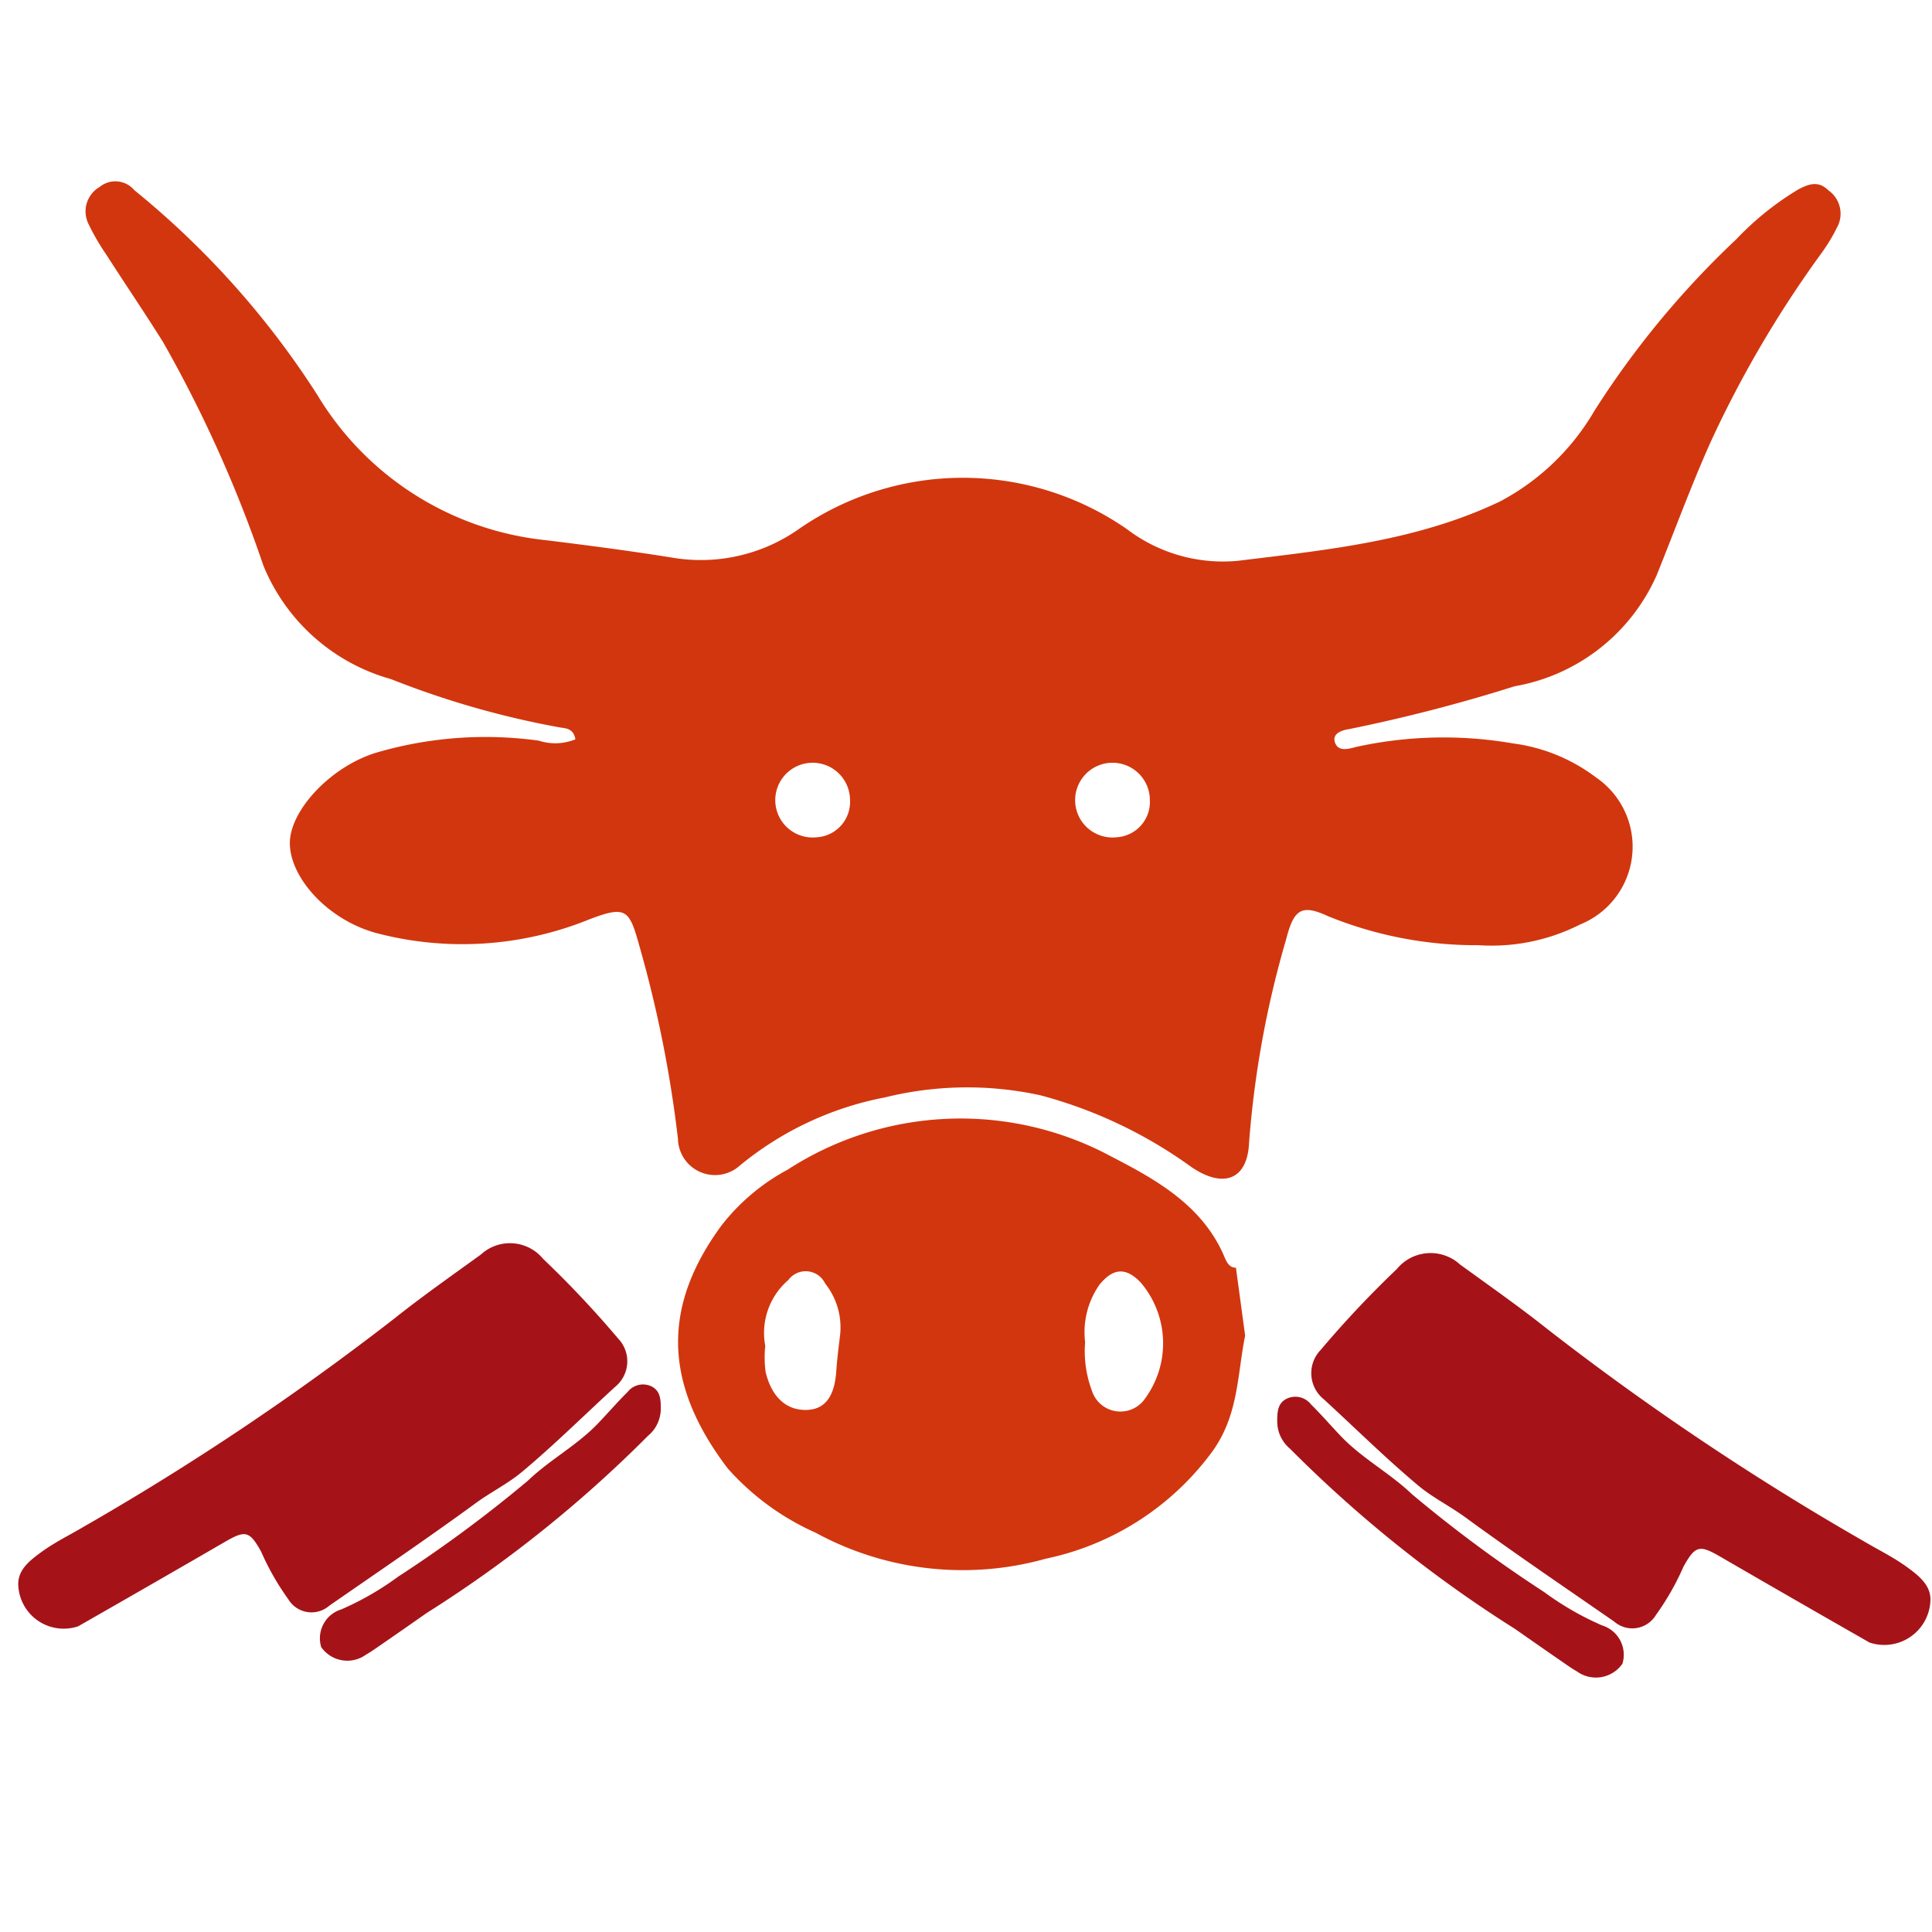
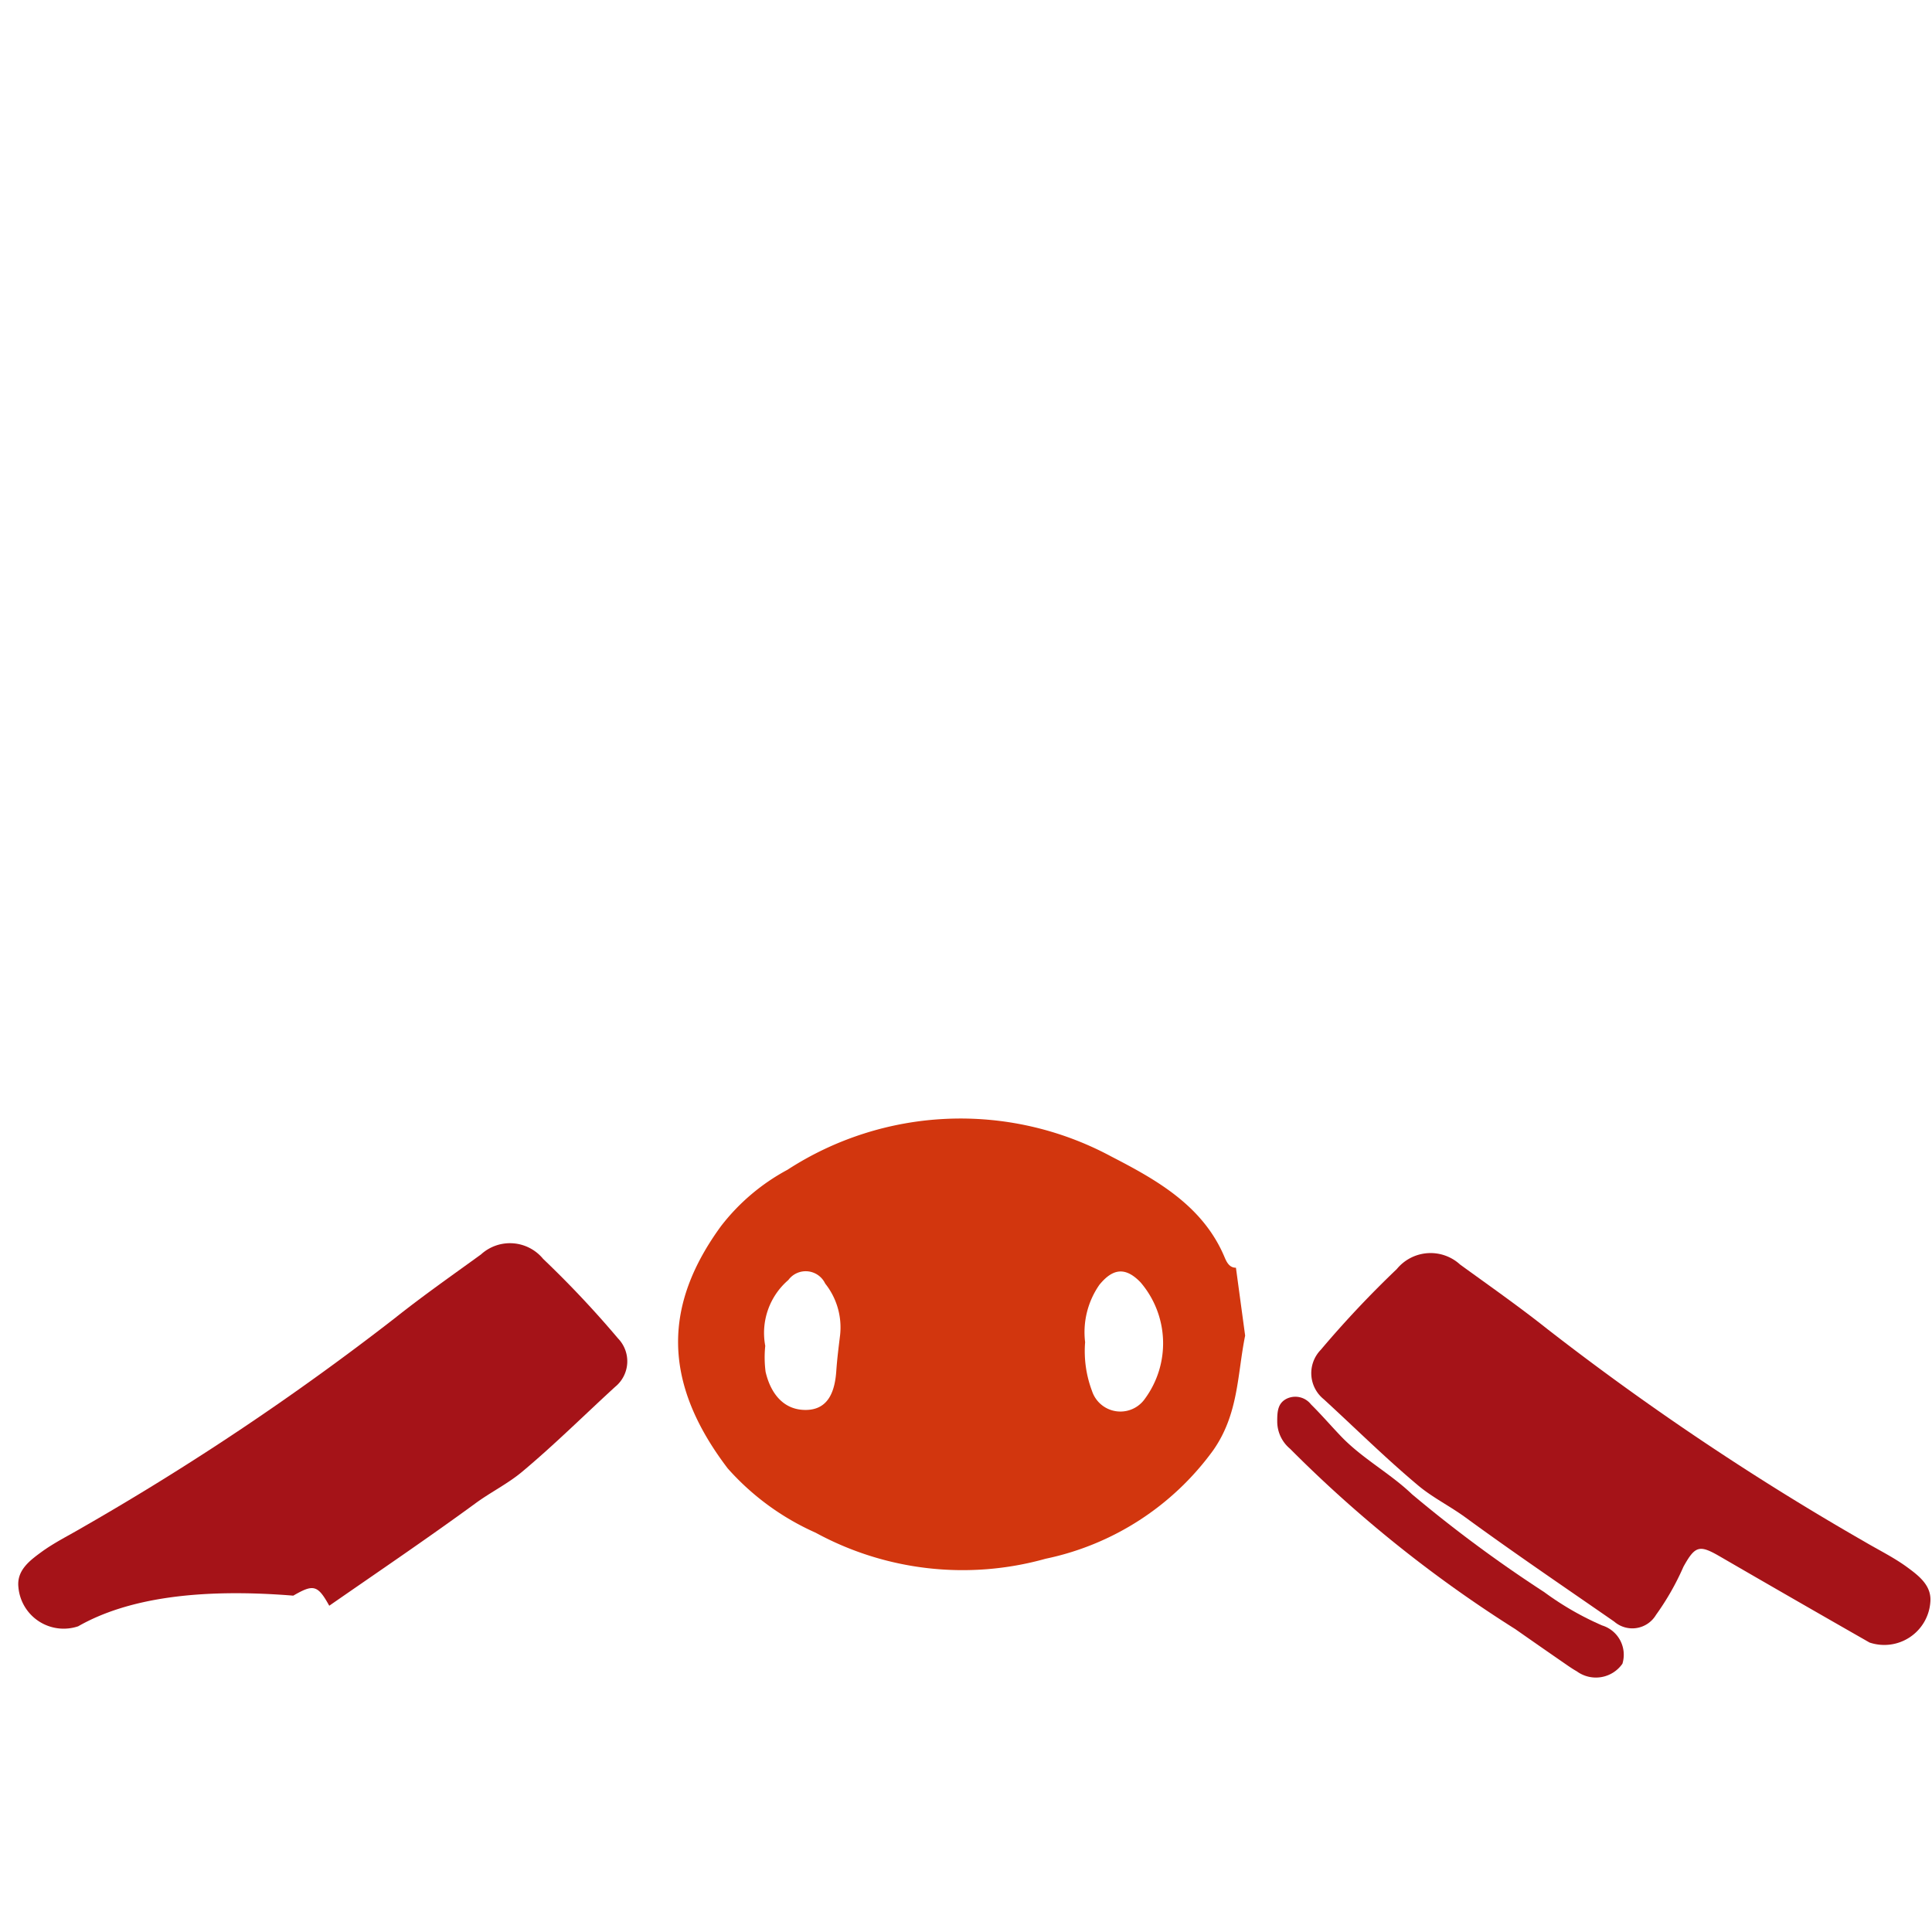
<svg xmlns="http://www.w3.org/2000/svg" id="Layer_1" data-name="Layer 1" viewBox="0 0 64 64">
  <defs>
    <style>.cls-1{fill:#a51318;}.cls-2{fill:#d2360e;}</style>
  </defs>
  <title>favicon</title>
-   <path class="cls-1" d="M.61,52.579c-.061-.551.36-.873.757-1.163.435-.318.926-.558,1.392-.833a89.012,89.012,0,0,0,10.313-6.912c.927-.738,1.9-1.419,2.86-2.115a1.423,1.423,0,0,1,2.061.147,33.603,33.603,0,0,1,2.479,2.633,1.09,1.09,0,0,1-.095,1.605c-1.027.94-2.017,1.924-3.084,2.816-.468.391-1.035.671-1.539,1.04-1.592,1.164-3.226,2.27-4.847,3.395a.898.898,0,0,1-1.359-.218,8.56,8.56,0,0,1-.895-1.569c-.385-.695-.525-.72-1.192-.334Q5.03,52.48,2.59,53.873A1.505,1.505,0,0,1,.61,52.579Z" />
-   <path class="cls-1" d="M21.889,46.675a1.159,1.159,0,0,1-.419.884,41.781,41.781,0,0,1-7.339,5.876q-.842.591-1.689,1.174c-.103.071-.207.14-.316.202a1.055,1.055,0,0,1-1.485-.248 1.0 1,0,0,1,.661-1.248,9.674,9.674,0,0,0,1.891-1.089,43.621,43.621,0,0,0,4.304-3.185c.714-.685,1.618-1.162,2.311-1.886.33-.345.642-.708.982-1.044a.649.649,0,0,1,.794-.184C21.874,46.076,21.89,46.349,21.889,46.675Z" />
+   <path class="cls-1" d="M.61,52.579c-.061-.551.36-.873.757-1.163.435-.318.926-.558,1.392-.833a89.012,89.012,0,0,0,10.313-6.912c.927-.738,1.9-1.419,2.86-2.115a1.423,1.423,0,0,1,2.061.147,33.603,33.603,0,0,1,2.479,2.633,1.09,1.09,0,0,1-.095,1.605c-1.027.94-2.017,1.924-3.084,2.816-.468.391-1.035.671-1.539,1.04-1.592,1.164-3.226,2.27-4.847,3.395c-.385-.695-.525-.72-1.192-.334Q5.03,52.48,2.59,53.873A1.505,1.505,0,0,1,.61,52.579Z" />
  <path class="cls-1" d="M63.943,53.096c.062-.56-.366-.887-.769-1.183-.442-.323-.942-.567-1.416-.847a90.491,90.491,0,0,1-10.484-7.027c-.943-.75-1.932-1.442-2.907-2.15a1.447,1.447,0,0,0-2.096.15A34.161,34.161,0,0,0,43.751,44.716a1.108,1.108,0,0,0,.096,1.632c1.044.956,2.051,1.956,3.135,2.863.475.398,1.052.682,1.565,1.057,1.619,1.183,3.28,2.308,4.928,3.451a.913.913,0,0,0,1.381-.222,8.703,8.703,0,0,0,.91-1.596c.391-.707.534-.732,1.212-.339q2.472,1.433,4.953,2.849A1.53,1.53,0,0,0,63.943,53.096Z" />
  <path class="cls-1" d="M42.31,47.094a1.178,1.178,0,0,0,.426.899,42.474,42.474,0,0,0,7.461,5.974q.856.6,1.717,1.194c.104.072.211.143.321.205a1.072,1.072,0,0,0,1.51-.253,1.016,1.016,0,0,0-.672-1.268A9.836,9.836,0,0,1,51.151,52.738a44.349,44.349,0,0,1-4.375-3.238c-.726-.696-1.645-1.181-2.35-1.917-.336-.351-.653-.72-.998-1.061A.659.659,0,0,0,42.621,46.335C42.325,46.485,42.309,46.763,42.31,47.094Z" />
  <path class="cls-2" d="M43.399,38.315m-2.152,5.929c-.262,1.289-.212,2.595-1.062,3.804a9.17,9.17,0,0,1-5.546,3.587,10.185,10.185,0,0,1-7.622-.863A8.505,8.505,0,0,1,24.105,48.641c-2.201-2.893-2.104-5.441-.223-8.021a6.887,6.887,0,0,1,2.203-1.869,10.535,10.535,0,0,1,10.725-.442c1.484.766,3.036,1.625,3.754,3.334.07.167.162.354.378.352m-4.996,2.466a3.731,3.731,0,0,0,.227,1.613.99.99,0,0,0,1.755.26,3.102,3.102,0,0,0-.147-3.856c-.518-.537-.934-.439-1.361.081A2.746,2.746,0,0,0,35.946,44.461ZM25.35,44.584a3.715,3.715,0,0,0,.011.858c.163.705.587,1.275,1.344,1.264.748-.011.954-.635.999-1.299.027-.394.077-.786.125-1.178a2.333,2.333,0,0,0-.494-1.71.714.714,0,0,0-1.22-.117A2.312,2.312,0,0,0,25.35,44.584Z" />
-   <path class="cls-2" d="M60.572,6.308c-.337-.331-.649-.215-.995-.037a9.754,9.754,0,0,0-2.057,1.652,29.624,29.624,0,0,0-4.702,5.684,7.885,7.885,0,0,1-3.125,3.003c-2.75,1.314-5.727,1.605-8.691,1.968a5.254,5.254,0,0,1-3.674-1.052,9.54,9.54,0,0,0-10.914.033,5.643,5.643,0,0,1-4.165.91c-1.379-.221-2.772-.403-4.161-.574a10.039,10.039,0,0,1-7.577-4.814,28.566,28.566,0,0,0-6.06-6.78.821.821,0,0,0-1.149-.109A.936.936,0,0,0,2.917,7.387,7.378,7.378,0,0,0,3.506,8.412c.625.973,1.275,1.931,1.89,2.91a42.833,42.833,0,0,1,3.328,7.41,6.43,6.43,0,0,0,4.227,3.764,29.361,29.361,0,0,0,5.616,1.605c.197.024.436.046.494.389a1.749,1.749,0,0,1-1.208.046,12.865,12.865,0,0,0-5.344.384c-1.526.444-2.894,1.905-2.907,2.991-.014,1.138,1.228,2.545,2.847,2.993a11.189,11.189,0,0,0,7.083-.453c1.185-.448,1.31-.333,1.632.828a40.184,40.184,0,0,1,1.294,6.446,1.228,1.228,0,0,0,2.049.886,10.736,10.736,0,0,1,4.812-2.259,11.35,11.35,0,0,1,5.15-.068,15.193,15.193,0,0,1,4.996,2.374c1.062.724,1.859.425,1.912-.804a32.718,32.718,0,0,1,1.225-6.727c.252-.982.492-1.195,1.384-.78a13.019,13.019,0,0,0,4.993.964,6.486,6.486,0,0,0,3.365-.687,2.777,2.777,0,0,0,.535-4.864,5.809,5.809,0,0,0-2.762-1.134,13.501,13.501,0,0,0-5.18.114c-.244.061-.612.186-.718-.156-.092-.298.252-.399.475-.432a53.77,53.77,0,0,0,5.478-1.418,6.335,6.335,0,0,0,4.705-3.674c.593-1.465,1.138-2.96,1.778-4.392A36.716,36.716,0,0,1,60.338,8.387a5.936,5.936,0,0,0,.558-.938A.944.944,0,0,0,60.572,6.308ZM27.053,27.736a1.238,1.238,0,1,1,1.105-1.231A1.173,1.173,0,0,1,27.053,27.736Zm9.933,0a1.238,1.238,0,1,1,1.105-1.231A1.173,1.173,0,0,1,36.986,27.736Z" />
</svg>